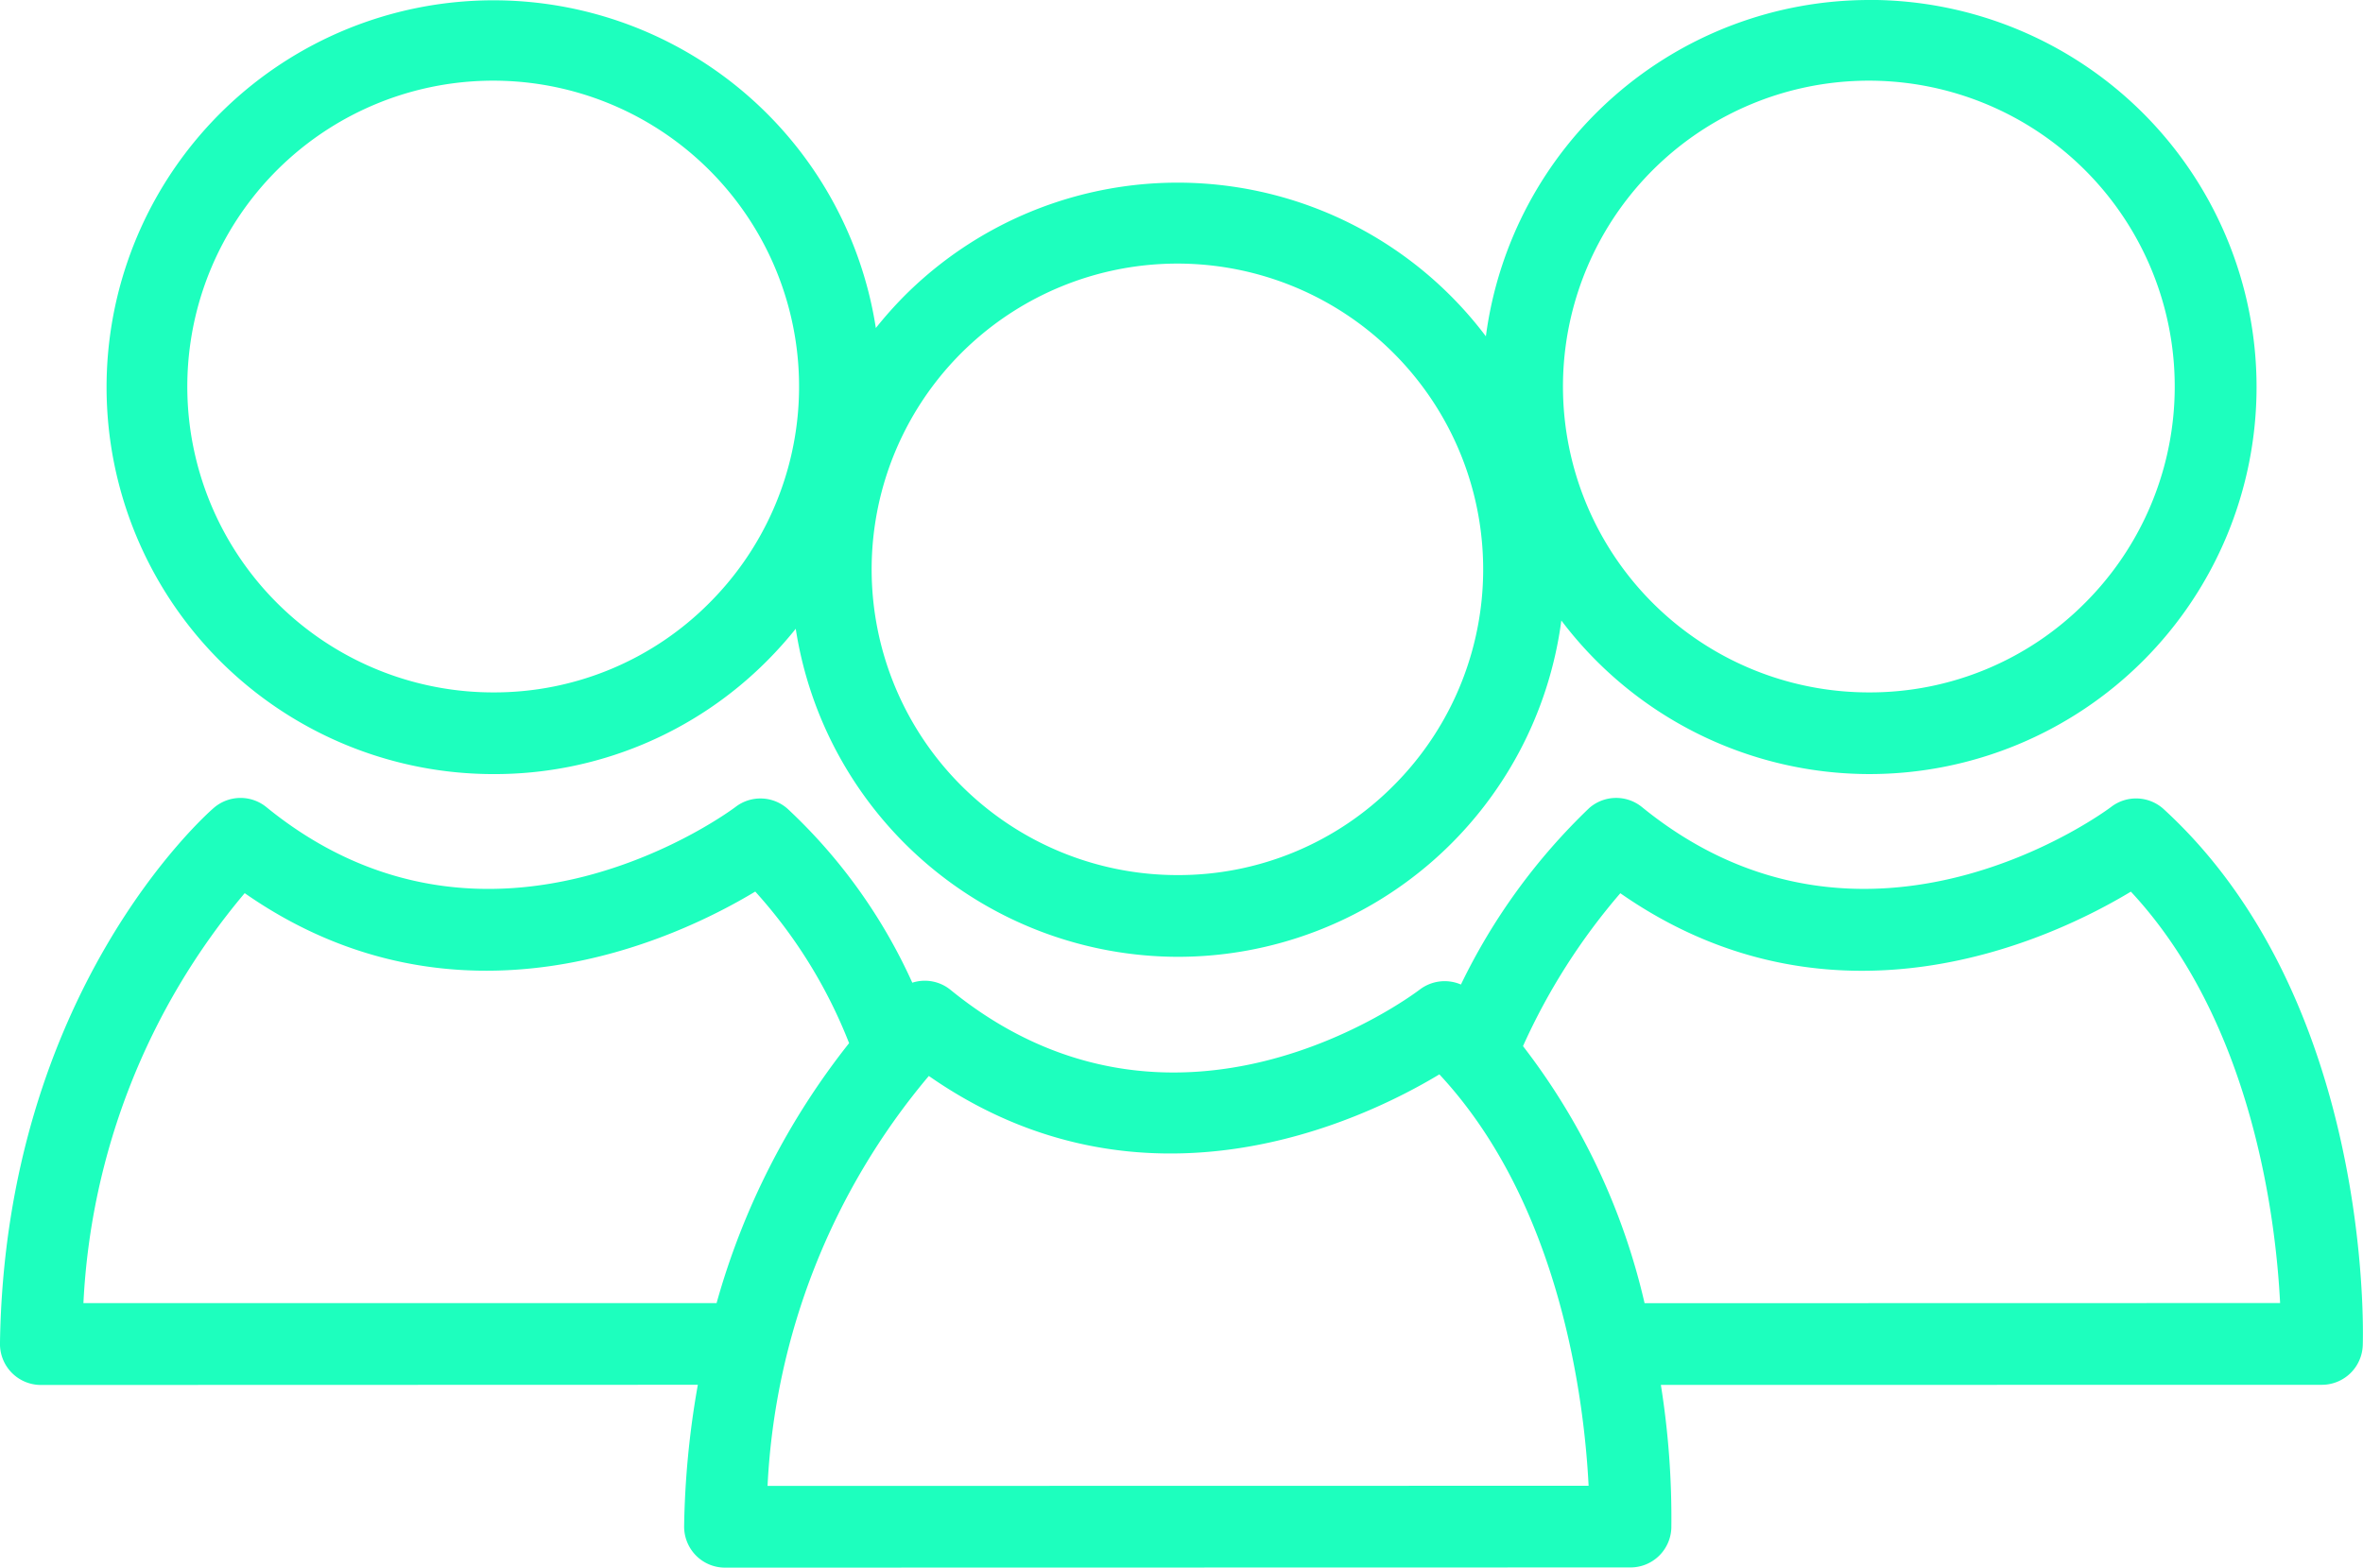
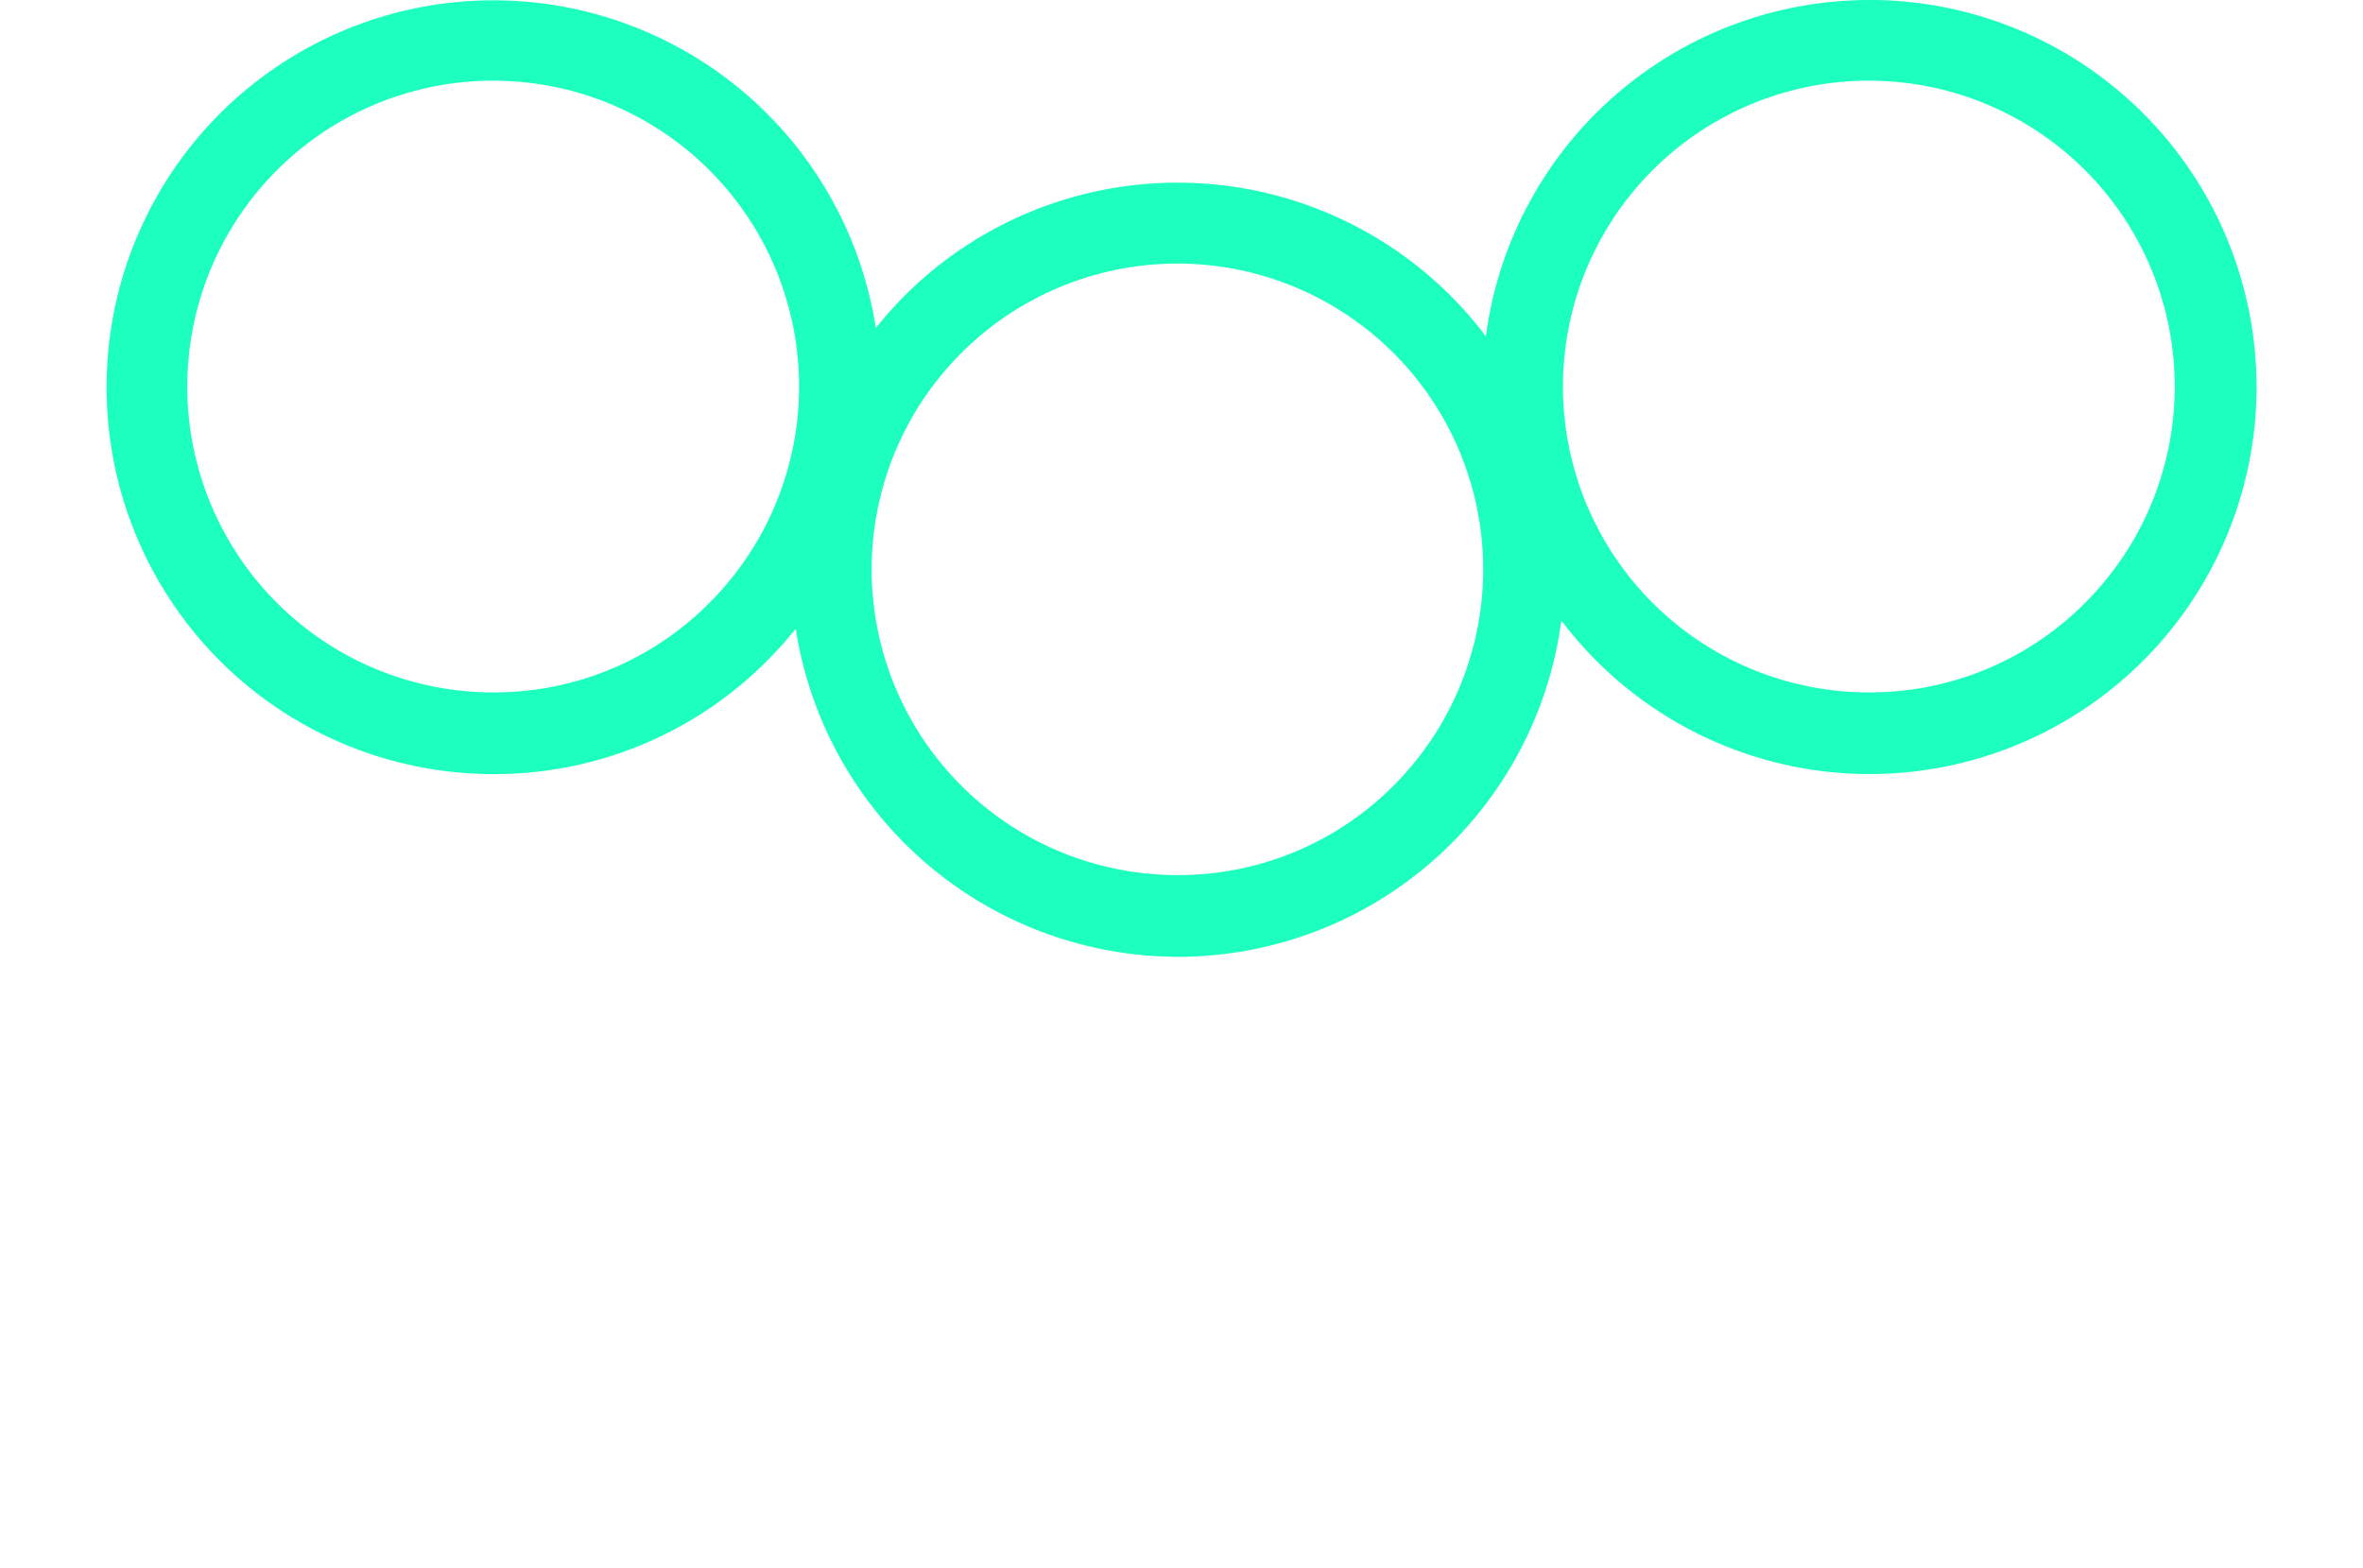
<svg xmlns="http://www.w3.org/2000/svg" width="99.763" height="66.189" viewBox="0 0 99.763 66.189">
  <g transform="translate(-737.547 -481.54)">
-     <path d="M837.3,517.216c.021-.592.375-14.593-8.4-22.632a1.728,1.728,0,0,0-2.22-.1c-.1.078-10.31,7.747-19.812.008a1.727,1.727,0,0,0-2.222.038,25.877,25.877,0,0,0-5.42,7.455,1.735,1.735,0,0,0-1.737.212c-.418.316-10.361,7.712-19.815.011a1.719,1.719,0,0,0-1.611-.3,22.972,22.972,0,0,0-5.243-7.323,1.724,1.724,0,0,0-2.217-.1c-.1.078-10.31,7.747-19.812.008a1.726,1.726,0,0,0-2.222.038c-.362.311-8.811,7.822-9.023,22.611a1.73,1.73,0,0,0,1.729,1.75l27.734-.008a37.12,37.12,0,0,0-.579,5.97,1.741,1.741,0,0,0,.5,1.238,1.721,1.721,0,0,0,1.23.512l38.223-.008a1.726,1.726,0,0,0,1.726-1.667,35.72,35.72,0,0,0-.442-6.039l27.91-.005A1.728,1.728,0,0,0,837.3,517.216Zm-69.5-1.78-26.731,0a29.069,29.069,0,0,1,6.809-17.309c9.031,6.3,18.25,1.925,21.555-.067a20.868,20.868,0,0,1,3.962,6.4A31.158,31.158,0,0,0,767.8,515.436Zm2.152,7.718a29.07,29.07,0,0,1,6.809-17.309c9.034,6.3,18.25,1.922,21.555-.067,5.136,5.514,6.123,13.845,6.3,17.37Zm37.027-7.715a28.038,28.038,0,0,0-5.133-10.854,26.618,26.618,0,0,1,4.109-6.455c9.034,6.3,18.25,1.925,21.555-.067,5.136,5.514,6.123,13.845,6.3,17.37Z" transform="translate(0 21.123)" fill="#1dffbe" />
-     <path d="M813.647,481.54a16.332,16.332,0,0,0-16.188,14.2,16.3,16.3,0,0,0-24.562-1.694,16.97,16.97,0,0,0-1.193,1.343,16.335,16.335,0,1,0-16.135,18.834h.005a16.221,16.221,0,0,0,11.548-4.793,16.662,16.662,0,0,0,1.2-1.343,16.356,16.356,0,0,0,16.135,13.851h.005a16.333,16.333,0,0,0,16.183-14.2,16.314,16.314,0,0,0,13.006,6.484h.005a16.342,16.342,0,0,0-.005-32.685ZM764.68,506.992a12.8,12.8,0,0,1-9.106,3.782h-.005a12.914,12.914,0,1,1,9.111-3.782Zm28.883,7.715a12.8,12.8,0,0,1-9.106,3.78h-.005a12.909,12.909,0,1,1,9.111-3.78Zm29.195-7.715a12.8,12.8,0,0,1-9.106,3.782h-.005a12.914,12.914,0,1,1,9.112-3.782Z" transform="translate(2.82 0)" fill="#1dffbe" />
+     <path d="M813.647,481.54a16.332,16.332,0,0,0-16.188,14.2,16.3,16.3,0,0,0-24.562-1.694,16.97,16.97,0,0,0-1.193,1.343,16.335,16.335,0,1,0-16.135,18.834h.005a16.221,16.221,0,0,0,11.548-4.793,16.662,16.662,0,0,0,1.2-1.343,16.356,16.356,0,0,0,16.135,13.851h.005a16.333,16.333,0,0,0,16.183-14.2,16.314,16.314,0,0,0,13.006,6.484h.005a16.342,16.342,0,0,0-.005-32.685M764.68,506.992a12.8,12.8,0,0,1-9.106,3.782h-.005a12.914,12.914,0,1,1,9.111-3.782Zm28.883,7.715a12.8,12.8,0,0,1-9.106,3.78h-.005a12.909,12.909,0,1,1,9.111-3.78Zm29.195-7.715a12.8,12.8,0,0,1-9.106,3.782h-.005a12.914,12.914,0,1,1,9.112-3.782Z" transform="translate(2.82 0)" fill="#1dffbe" />
  </g>
</svg>